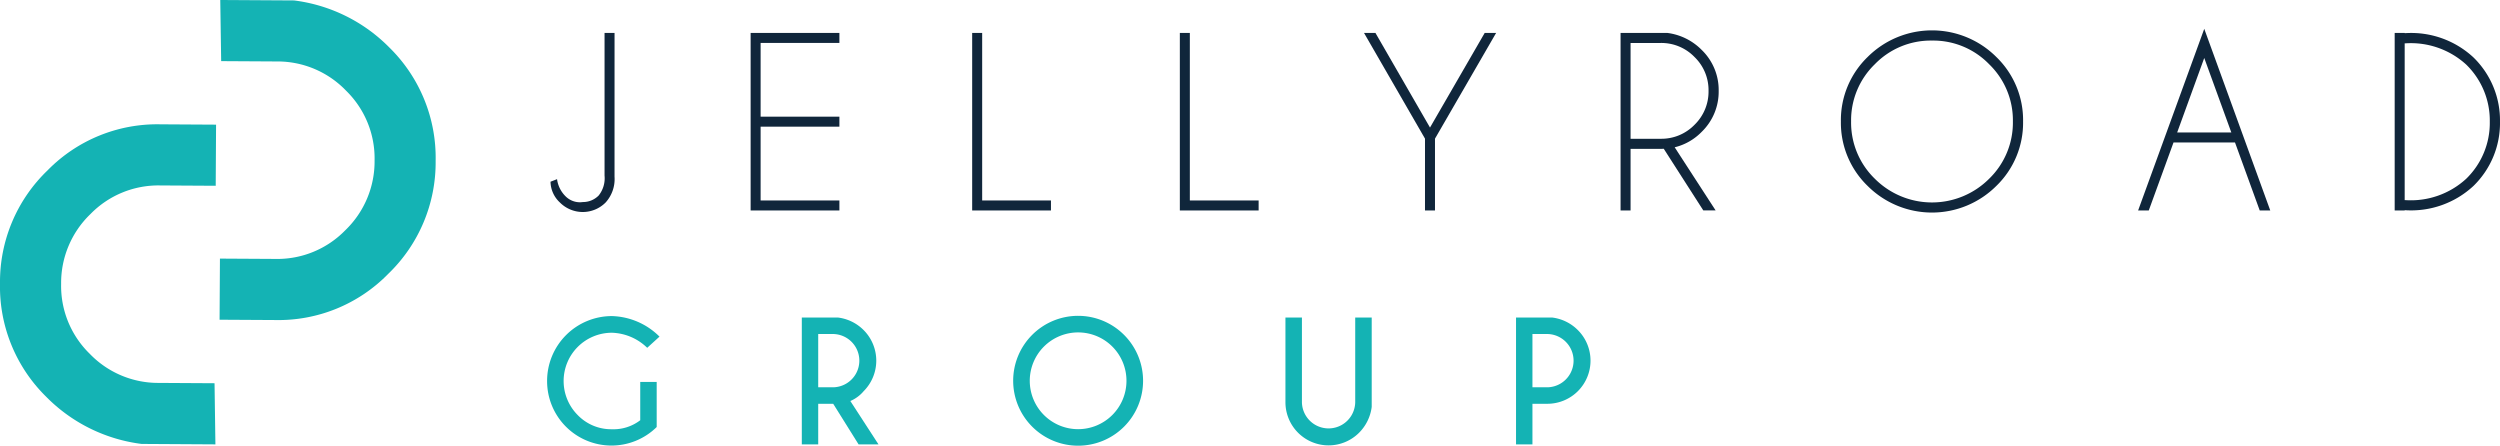
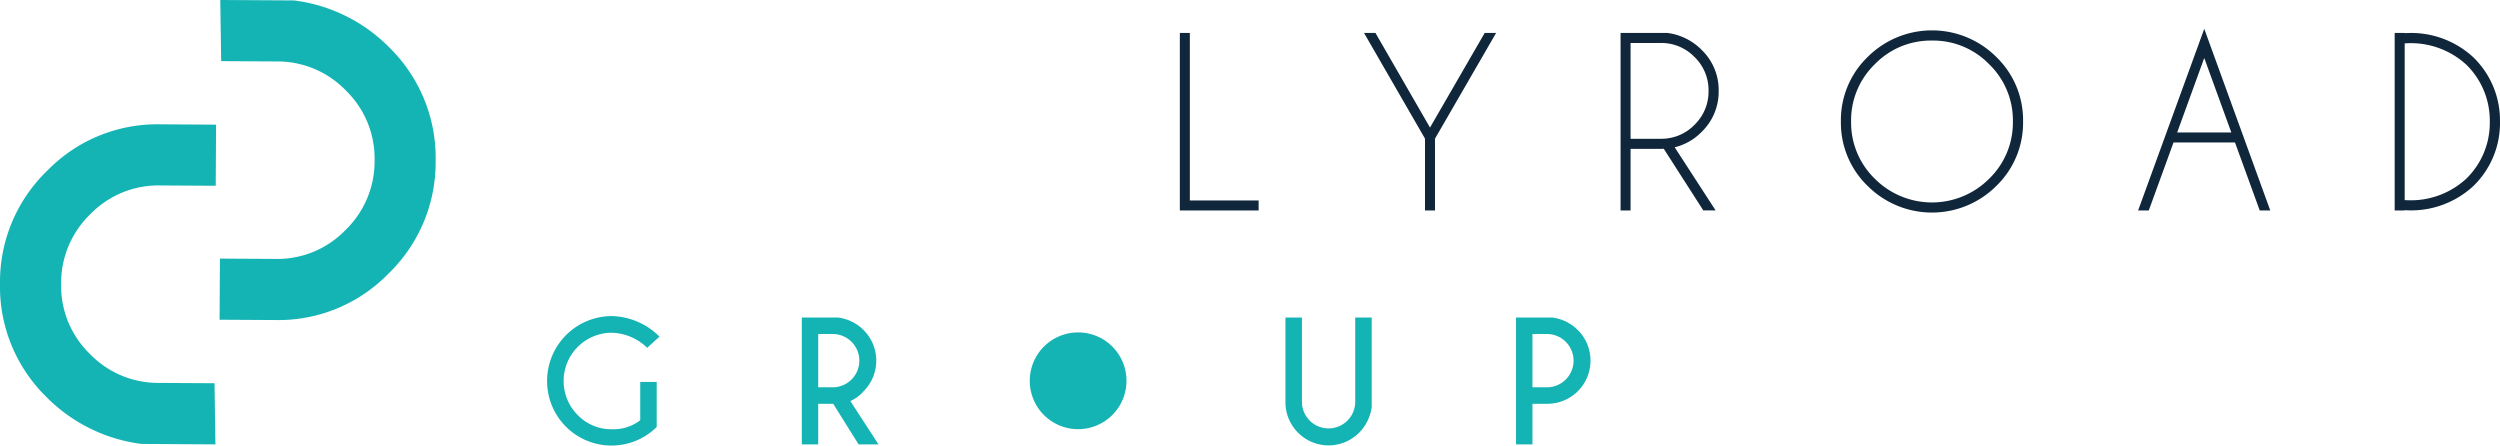
<svg xmlns="http://www.w3.org/2000/svg" width="250" height="44.573" viewBox="0 0 250 44.573">
  <defs>
    <clipPath id="clip-path">
      <rect id="Rettangolo_1" data-name="Rettangolo 1" width="250" height="44.573" fill="#10263b" />
    </clipPath>
  </defs>
  <g id="Raggruppa_3" data-name="Raggruppa 3" transform="translate(-885 -513)">
    <g id="Raggruppa_2" data-name="Raggruppa 2" transform="translate(885 513)">
      <g id="Raggruppa_1" data-name="Raggruppa 1" transform="translate(0 0)" clip-path="url(#clip-path)">
        <path id="Tracciato_1" data-name="Tracciato 1" d="M21.541,39.537l-7.383-.045a16.23,16.23,0,0,1-9.552-4.73A15.435,15.435,0,0,1,0,23.451a15.459,15.459,0,0,1,4.741-11.3A15.347,15.347,0,0,1,16.055,7.531l5.552.033-.036,6.112-5.554-.033A9.483,9.483,0,0,0,9.05,16.5a9.548,9.548,0,0,0-2.937,6.992A9.467,9.467,0,0,0,8.966,30.47a9.5,9.5,0,0,0,6.934,2.92l5.554.033Z" transform="translate(0 4.901)" fill="#14b3b4" />
        <path id="Tracciato_2" data-name="Tracciato 2" d="M13.368,0l7.383.045A16.23,16.23,0,0,1,30.3,4.774a15.435,15.435,0,0,1,4.606,11.312,15.458,15.458,0,0,1-4.741,11.3,15.346,15.346,0,0,1-11.312,4.619L13.3,31.973l.036-6.112,5.554.033a9.483,9.483,0,0,0,6.967-2.853A9.548,9.548,0,0,0,28.8,16.05a9.467,9.467,0,0,0-2.853-6.983,9.5,9.5,0,0,0-6.934-2.92l-5.554-.033Z" transform="translate(8.658 -0.001)" fill="#14b3b4" />
        <path id="Tracciato_3" data-name="Tracciato 3" d="M44.1,30.24a6.439,6.439,0,0,1-10.959-4.608,6.485,6.485,0,0,1,6.478-6.486A7,7,0,0,1,44.381,21.2l-1.23,1.119a5.281,5.281,0,0,0-3.536-1.507,4.826,4.826,0,0,0-3.406,8.24,4.648,4.648,0,0,0,3.406,1.41,4.392,4.392,0,0,0,2.84-.9v-3.83H44.1Z" transform="translate(21.569 12.462)" fill="#14b3b4" />
        <path id="Tracciato_4" data-name="Tracciato 4" d="M51.708,27.861h-1.5v4.06H48.568V19.233h3.6a4.378,4.378,0,0,1,2.585,1.261,4.324,4.324,0,0,1,0,6.105,3.577,3.577,0,0,1-1.332.984l2.815,4.337H54.245Zm-1.5-6.978v5.329h1.5a2.665,2.665,0,0,0,0-5.329Z" transform="translate(31.613 12.518)" fill="#14b3b4" />
-         <path id="Tracciato_5" data-name="Tracciato 5" d="M72.457,21.035a6.489,6.489,0,0,1,0,9.182,6.495,6.495,0,0,1-11.086-4.591,6.493,6.493,0,0,1,11.086-4.591m-4.591-.246a4.839,4.839,0,0,0-3.417,8.263A4.835,4.835,0,0,0,72.7,25.627a4.831,4.831,0,0,0-4.837-4.837" transform="translate(39.947 12.452)" fill="#14b3b4" />
+         <path id="Tracciato_5" data-name="Tracciato 5" d="M72.457,21.035m-4.591-.246a4.839,4.839,0,0,0-3.417,8.263A4.835,4.835,0,0,0,72.7,25.627a4.831,4.831,0,0,0-4.837-4.837" transform="translate(39.947 12.452)" fill="#14b3b4" />
        <path id="Tracciato_6" data-name="Tracciato 6" d="M84.841,19.233h1.649v8.936a4.436,4.436,0,0,1-1.261,2.585,4.314,4.314,0,0,1-7.366-3.044V19.233h1.649V27.71a2.665,2.665,0,0,0,5.329,0Z" transform="translate(50.681 12.518)" fill="#14b3b4" />
        <path id="Tracciato_7" data-name="Tracciato 7" d="M93.471,27.861v4.06H91.83V19.233h3.6a4.378,4.378,0,0,1,2.585,1.261,4.315,4.315,0,0,1-3.044,7.366Zm0-6.978v5.329h1.5a2.665,2.665,0,0,0,0-5.329Z" transform="translate(59.773 12.518)" fill="#14b3b4" />
-         <path id="Tracciato_8" data-name="Tracciato 8" d="M39.748,16.374a3.481,3.481,0,0,1-.888,2.574,3.222,3.222,0,0,1-4.571.007,2.9,2.9,0,0,1-.943-2.082L34,16.619a2.934,2.934,0,0,0,.944,1.8,2.032,2.032,0,0,0,1.354.51,1.83,1.83,0,0,0,.277-.023,2.186,2.186,0,0,0,1.587-.654,2.754,2.754,0,0,0,.588-1.986V1.995h1Z" transform="translate(21.705 1.298)" fill="#10263b" />
-         <path id="Tracciato_9" data-name="Tracciato 9" d="M54.345,1.994v1H46.467v7.378h7.878v1H46.467v7.38h7.878v1H45.468V1.994Z" transform="translate(29.595 1.297)" fill="#10263b" />
-         <path id="Tracciato_10" data-name="Tracciato 10" d="M58.887,19.748V1.994h1V18.749h6.879v1Z" transform="translate(38.33 1.297)" fill="#10263b" />
        <path id="Tracciato_11" data-name="Tracciato 11" d="M71.466,19.748V1.994h1V18.749h6.879v1Z" transform="translate(46.518 1.297)" fill="#10263b" />
        <path id="Tracciato_12" data-name="Tracciato 12" d="M88.722,12.568l-6.1-10.574h1.142l5.458,9.465,5.471-9.465h1.142L89.721,12.568v7.18h-1Z" transform="translate(53.778 1.297)" fill="#10263b" />
        <path id="Tracciato_13" data-name="Tracciato 13" d="M102.48,13.578c-.1.008-.2.012-.3.012H99.162v6.158h-1V1.994h4.661a5.866,5.866,0,0,1,3.45,1.7,5.576,5.576,0,0,1,1.7,4.094,5.587,5.587,0,0,1-1.7,4.1,5.63,5.63,0,0,1-2.7,1.544l4.094,6.313h-1.232ZM99.162,3V12.58h3.018a4.605,4.605,0,0,0,3.379-1.4,4.617,4.617,0,0,0,1.4-3.389,4.6,4.6,0,0,0-1.4-3.384A4.613,4.613,0,0,0,102.18,3Z" transform="translate(63.895 1.297)" fill="#10263b" />
        <path id="Tracciato_14" data-name="Tracciato 14" d="M127.058,4.508a8.777,8.777,0,0,1,2.669,6.442,8.776,8.776,0,0,1-2.669,6.44,9.109,9.109,0,0,1-12.882,0,8.78,8.78,0,0,1-2.668-6.44,8.781,8.781,0,0,1,2.668-6.442,9.109,9.109,0,0,1,12.882,0m-6.44-1.648a7.794,7.794,0,0,0-5.72,2.369,7.8,7.8,0,0,0-2.369,5.72,7.817,7.817,0,0,0,2.369,5.725,8.077,8.077,0,0,0,11.439,0,7.812,7.812,0,0,0,2.371-5.725,7.793,7.793,0,0,0-2.371-5.72,7.788,7.788,0,0,0-5.719-2.369" transform="translate(72.581 1.197)" fill="#10263b" />
        <path id="Tracciato_15" data-name="Tracciato 15" d="M139.2,13.108h-6.146l-2.475,6.8h-1.065l6.612-18.163,6.6,18.163h-1.053Zm-.367-1-2.707-7.446-2.707,7.446Z" transform="translate(84.299 1.136)" fill="#10263b" />
        <path id="Tracciato_16" data-name="Tracciato 16" d="M146.052,2.017h.078a9.154,9.154,0,0,1,6.79,2.419,8.787,8.787,0,0,1,2.663,6.435,8.763,8.763,0,0,1-2.663,6.435,9.154,9.154,0,0,1-6.79,2.419h-.078v.023h-1V1.994h1Zm0,1.02V18.716h.078a8.18,8.18,0,0,0,6.069-2.131,7.78,7.78,0,0,0,2.364-5.714A7.8,7.8,0,0,0,152.2,5.157a8.209,8.209,0,0,0-6.069-2.12Z" transform="translate(94.416 1.297)" fill="#10263b" />
      </g>
    </g>
  </g>
</svg>